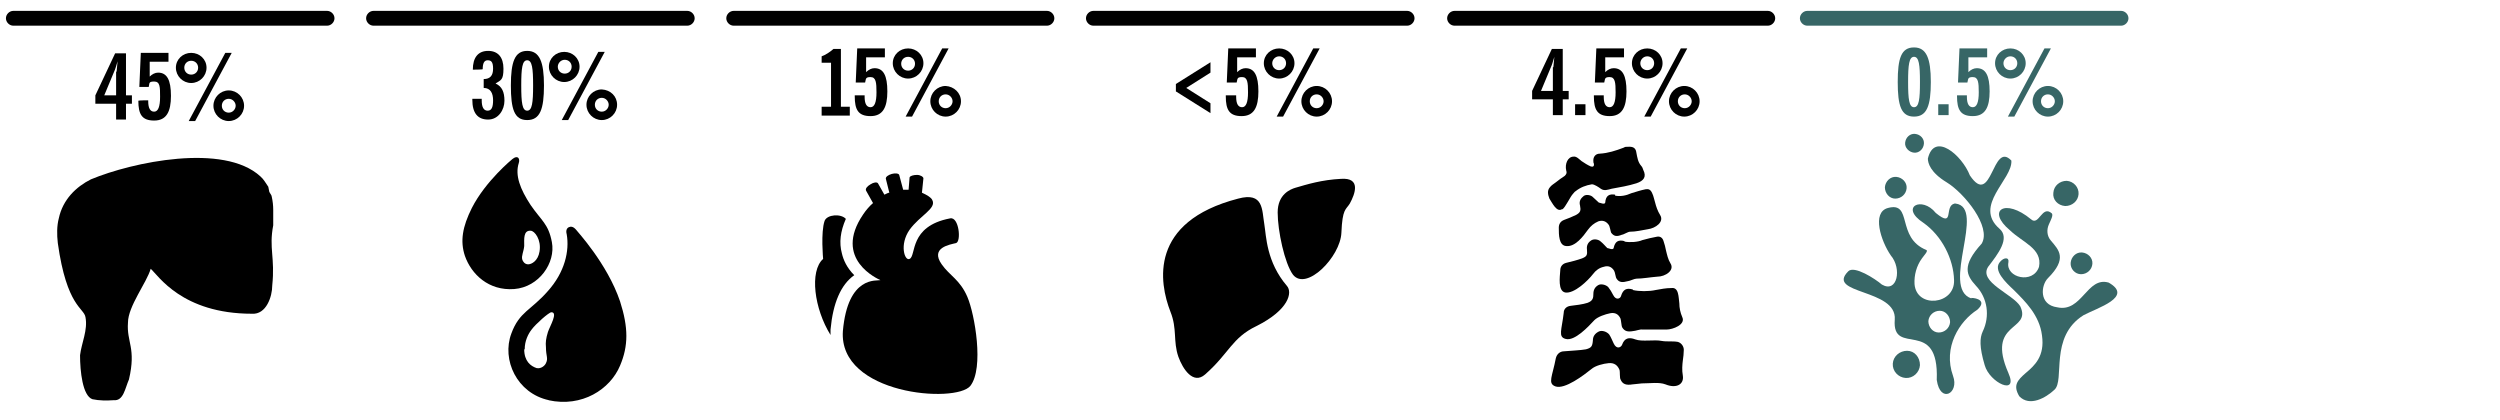
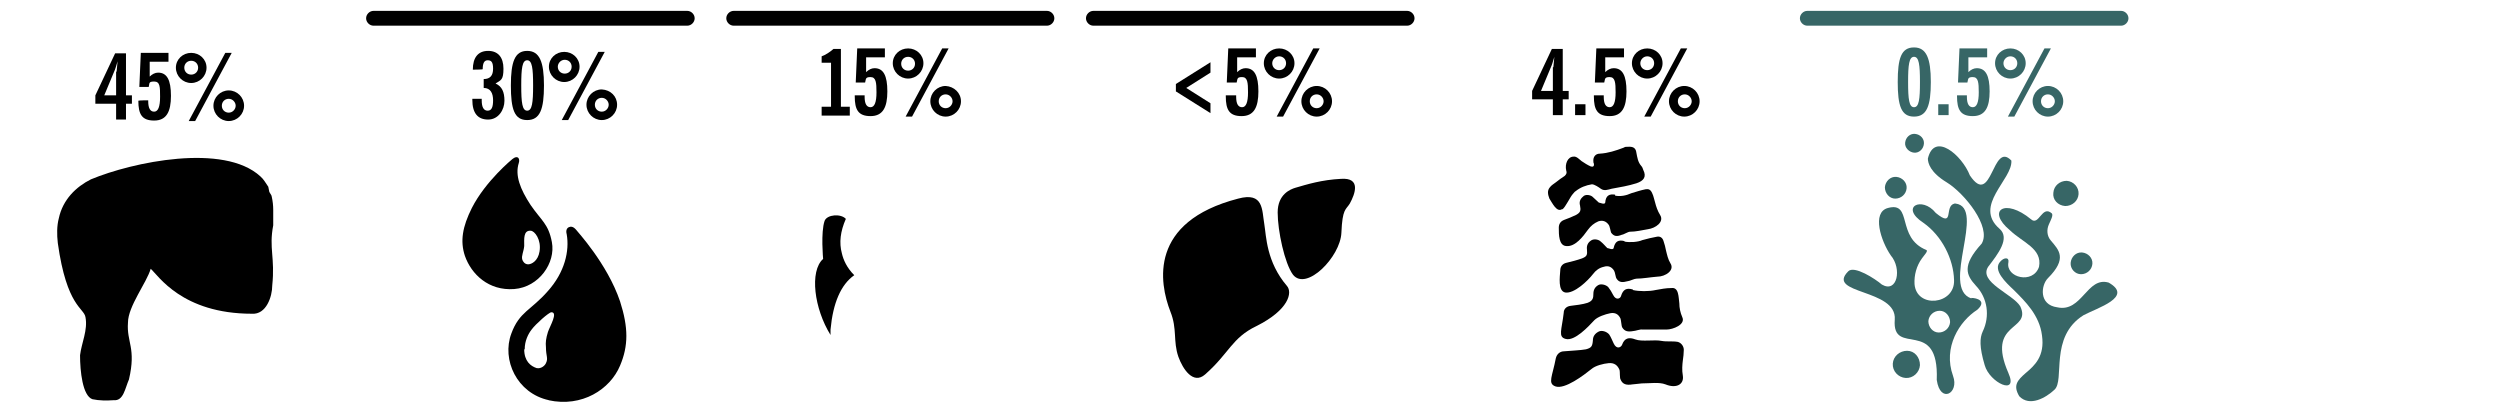
<svg xmlns="http://www.w3.org/2000/svg" id="Layer_1" version="1.1" viewBox="0 0 506 85">
  <defs>
    <style> .st0 { fill: none; } .st1 { fill: #376666; } </style>
  </defs>
  <g>
    <path d="M75.6,5.2h63.5c.8,0,1.5-.7,1.5-1.5s-.7-1.5-1.5-1.5h-63.5c-.8,0-1.5.7-1.5,1.5s.7,1.5,1.5,1.5" />
    <path d="M148.5,5.2h63.4c.8,0,1.5-.7,1.5-1.5s-.7-1.5-1.5-1.5h-63.4c-.8,0-1.5.7-1.5,1.5s.7,1.5,1.5,1.5" />
-     <path d="M2.7,5.2h63.5c.8,0,1.5-.7,1.5-1.5s-.7-1.5-1.5-1.5H2.7c-.8,0-1.5.7-1.5,1.5s.7,1.5,1.5,1.5" />
    <path d="M221.3,5.2h63.5c.8,0,1.5-.7,1.5-1.5s-.7-1.5-1.5-1.5h-63.5c-.8,0-1.5.7-1.5,1.5s.7,1.5,1.5,1.5" />
-     <path d="M294.4,5.2h63.4c.8,0,1.5-.7,1.5-1.5s-.7-1.5-1.5-1.5h-63.4c-.8,0-1.5.7-1.5,1.5s.7,1.5,1.5,1.5" />
    <path class="st1" d="M365.8,5.2h63.5c.8,0,1.5-.7,1.5-1.5s-.7-1.5-1.5-1.5h-63.5c-.8,0-1.5.7-1.5,1.5s.7,1.5,1.5,1.5" />
    <path class="st0" d="M438.8,5.2h63.5c.8,0,1.5-.7,1.5-1.5s-.7-1.5-1.5-1.5h-63.5c-.8,0-1.5.7-1.5,1.5s.7,1.5,1.5,1.5" />
  </g>
  <g>
    <g>
      <g>
        <path d="M326.9,39.4c-1.2-.2-1.9.2-2,1.6-.1.5-1.1,0-1.3,0-.4-.4-.9-.8-1.3-1.2-.5-.4-1.5-.5-1.9,0-.6.5-.8,1.1-.6,1.8.2,1,.1,1.4-.8,1.9-.8.4-1.6.7-2.4,1s-1.1.9-1.1,1.6c0,1.4,0,3.6,1.5,3.7,1.8.2,3.4-1.9,4.4-3.3.6-.8,1.2-1.3,2.1-1.7.9-.3,1.6,0,2.1.7.2.2.4,1.4.5,1.6.6.8,1.2.8,2.2.4.3,0,1.2-.6,1.6-.6,1.2,0,2.4-.3,3.6-.5,1.6-.2,3.4-1.5,2.5-2.9-.5-.8-.8-1.7-1-2.5-.2-.6-.3-1.3-.6-1.9-.3-.7-.7-.9-1.3-.8-1,.2-1.9.5-2.9.8-1.1.5-2.2.7-3.3.5v-.2Z" />
        <path d="M328.8,48.8c-1.2-.3-1.9,0-2.2,1.4-.1.5-1.1,0-1.3,0-.4-.4-.8-.9-1.3-1.3-.5-.5-1.5-.6-2-.2-.6.4-.9,1-.8,1.8.1,1.1,0,1.4-1,1.8-.8.3-2.3.7-3.2.9-.8.2-1.2.8-1.2,1.5-.1,1.4-.5,4.2,1,4.5,1.8.3,4.6-2.4,5.6-3.7.6-.8,1.3-1.3,2.2-1.5.9-.3,1.6,0,2.1.8.2.3.3,1.4.5,1.6.5.8,1.2.8,2.3.5.3,0,1.3-.5,1.7-.5,1.2,0,2.9-.3,4.2-.4,1.7,0,3.6-1.3,2.7-2.7-.5-.8-.7-1.8-.9-2.6-.1-.6-.3-1.3-.5-1.9-.2-.7-.7-1-1.3-.9-1,.2-2,.4-3,.7-.9.4-2.5.5-3.6.3h0Z" />
        <path d="M330.5,58.6c-1.3-.4-2,0-2.4,1.3-.1.5-1,1-1.6-.2-.3-.6-.6-1.1-1-1.6-.5-.5-1.5-.7-2-.4-.7.4-1,1-1,1.8s-.1,1.4-1.2,1.8c-.9.3-2.5.5-3.4.6s-1.4.7-1.4,1.4c-.4,3.5-1.2,4.9.4,5.3,1.8.5,4.6-2.5,5.8-3.8.7-.7,2.2-1.2,3.2-1.4s1.7.2,2.1,1.1c.1.3.2,1.5.3,1.7.5.9,1.2,1,2.3.8.4,0,1.4-.4,1.8-.3h4.9c1.3,0,3.9-1,3.2-2.5-.4-.9-.6-1.9-.6-2.8-.1-.7-.1-1.4-.3-2.1-.2-.7-.6-1.1-1.3-1-1.1,0-2.1.2-3.2.4-1.3.3-3.4.3-4.6,0h0Z" />
        <path d="M331,68.7c-1.3-.5-2.2-.3-2.7,1.1-.2.5-1.1,1-1.7-.3-.3-.6-.5-1.2-.9-1.8-.5-.6-1.5-.9-2.1-.6-.8.4-1.2,1-1.2,1.8-.1,1.2-.3,1.5-1.4,1.8-1,.2-3.4.3-4.4.4-.9,0-1.5.6-1.7,1.4-.7,3.7-1.7,5.1-.1,5.7,1.9.7,5.8-2.3,7.3-3.5.8-.7,2.4-1.1,3.5-1.2s1.8.4,2.2,1.4c.1.3,0,1.6.2,1.9.4,1,1.2,1.2,2.4,1,.4,0,1.6-.2,1.9-.2,1.7,0,3.5-.3,4.8.2,2.2.9,3.8,0,3.5-1.8-.2-1.1-.1-2.2,0-3,.1-.7.2-1.5.2-2.2s-.5-1.4-1.2-1.6c-1.1-.2-2.2,0-3.3-.2-1.4-.3-4,.2-5.3-.3h0Z" />
        <path d="M316.2,42.4c.7-.5,1.6-2.6,2.2-3.2.2-.2.3-.4.5-.5,1-.8,2.1-1.2,3.3-1.4.5,0,1.4.6,1.8.9.7.5,1.4.2,2.2,0,1.7-.3,3.4-.6,5-1.1,1.5-.5,2.1-1.3,1.4-2.7-.1-.3-.2-.6-.4-.8-.7-.8-.8-1.7-1-2.7-.1-.8-.5-1.2-1.4-1.2s-.8,0-1.2.2c-1.6.6-3.1,1.1-4.8,1.2-.9,0-1.4.7-1.3,1.6,0,0,0,.3.1.4.1.6-.2.7-.6.6-.7-.3-1.3-.7-1.9-1.1-.4-.3-1-1-1.6-.9-1.2,0-1.8,1.5-1.5,2.8.2.5,0,.8-.3,1.1-.6.4-1.2.8-1.8,1.3-.4.3-.9.6-1.2,1-.6.7-.4,1.5-.1,2.3.6.9,1.5,2.9,2.6,2.1h0Z" />
      </g>
      <g>
        <path d="M314.3,20.1h-4.2v-1.7l4-8.5h2.2v8.5h1.2v1.7h-1.2v3.2h-2v-3.2ZM314.4,13.6c0-.2.1-.9.2-2.1-.3,1-.5,1.7-.7,2.1l-2,4.8h2.4v-4.8h.1Z" />
        <path d="M318.8,21.1h2.1v2.2h-2.1v-2.2Z" />
        <path d="M324.6,19.4v.2c0,1.4.4,2.1,1.2,2.1s1.2-1,1.2-3-.1-3.1-1.2-3.1-.9.4-1.1,1.1h-1.9l.3-6.9h5.6v1.8h-3.8v3c.5-.5,1.1-.8,1.7-.8,1.8,0,2.6,1.5,2.6,4.7s-.9,5-3.4,5-3.2-1.3-3.2-4v-.2h2,0Z" />
        <path d="M336.5,12.8c0,1.7-1.4,3.1-3.1,3.1s-3.1-1.4-3.1-3.1,1.4-3,3.1-3,3.1,1.3,3.1,3ZM332,12.8c0,.8.6,1.4,1.4,1.4s1.4-.6,1.4-1.4-.6-1.4-1.4-1.4-1.4.7-1.4,1.4ZM340.2,9.8h1.3l-7.4,13.8h-1.3l7.4-13.8ZM344,20.5c0,1.7-1.4,3.1-3.1,3.1s-3.1-1.4-3.1-3.1,1.4-3.1,3.1-3.1,3.1,1.4,3.1,3.1ZM339.6,20.5c0,.8.6,1.4,1.4,1.4s1.4-.7,1.4-1.4-.6-1.4-1.4-1.4-1.4.6-1.4,1.4Z" />
      </g>
    </g>
    <g>
      <g>
        <path d="M97.5,20.1v.2c0,1.4.4,2.1,1.2,2.1s1.1-.7,1.1-2.1-.5-2.5-1.9-2.5h0v-1.8h0c1.3,0,1.9-.7,1.9-2.1s-.4-1.7-1.1-1.7-1,.6-1,1.8h0c0,.1-2,.1-2,.1,0-2.5,1.1-3.8,3.1-3.8s3.1,1.3,3.1,3.6-.5,2.3-1.6,3c1.3.6,1.8,1.7,1.8,3.5s-1.2,3.8-3.3,3.8-3.2-1.3-3.2-4v-.2h1.9Z" />
        <path d="M106.7,10.3c2.5,0,3.4,2.2,3.4,7s-.8,7-3.4,7-3.3-2.2-3.3-7,.8-7,3.3-7ZM106.7,22.4c1,0,1.2-1.6,1.2-5.1s-.2-5.1-1.2-5.1-1.2,1.6-1.2,5.1.2,5.1,1.2,5.1Z" />
        <path d="M117.3,13.5c0,1.7-1.4,3.1-3.1,3.1s-3.1-1.4-3.1-3.1,1.4-3,3.1-3,3.1,1.3,3.1,3ZM112.9,13.5c0,.8.6,1.4,1.4,1.4s1.4-.6,1.4-1.4-.6-1.4-1.4-1.4-1.4.7-1.4,1.4ZM121.1,10.5h1.3l-7.4,13.8h-1.3s7.4-13.8,7.4-13.8ZM124.9,21.2c0,1.7-1.4,3.1-3.1,3.1s-3.1-1.4-3.1-3.1,1.4-3.1,3.1-3.1c1.8.1,3.1,1.4,3.1,3.1ZM120.4,21.2c0,.8.6,1.4,1.4,1.4s1.4-.7,1.4-1.4-.6-1.4-1.4-1.4-1.4.6-1.4,1.4Z" />
      </g>
      <g>
        <path d="M95.5,42.1c-1.9,3.8-2.4,6.7-1.4,9.7,1.3,3.7,4.8,7.1,10,6.7,5-.4,8.4-5.3,7.6-9.5-.7-3.7-2.1-4.3-4.3-7.5-2.1-3.2-3.2-6-2.4-8.5.3-.9-.2-1.7-1.3-.8,0,0-5.4,4.4-8.2,9.9ZM107.4,46.7c.8,0,2.2,1.8,1.8,4.2-.3,1.9-1.6,2.6-2.3,2.6s-1.1-.6-1.2-1c-.2-.7.3-1.6.4-2.7,0-1.4-.2-3.2,1.3-3.1Z" />
        <path d="M111,81c6.8,1.5,12.5-2.2,14.5-7,1.7-4,1.7-7.7,0-13-2.6-7.7-8.8-14.3-8.9-14.5-.6-.7-1.1-.7-1.5-.5s-.6.7-.4,1.4c.6,3.4-.4,7.7-3.8,11.5-3.4,3.9-5.8,4.2-7.4,8.6-2,5.3,1.1,12.1,7.6,13.5h0ZM106.2,70.7c0-1.7.7-3.1,1.4-4,.8-1.1,3.5-3.5,4-3.5,1.4,0-.3,2.8-.7,4-.4,1.3-.5,2.1-.4,3.1,0,1.8.5,2.2,0,3.2-.2.5-1,1.2-1.9,1-1.2-.4-2.5-1.4-2.5-3.8h0Z" />
      </g>
    </g>
    <g>
      <g>
        <path d="M245,14.7l-4.9,3.1,4.9,3.1v2l-7-4.4v-1.5l7-4.4s0,2.1,0,2.1Z" />
        <path d="M250.2,19.4v.2c0,1.4.4,2.1,1.2,2.1s1.2-1,1.2-3-.1-3.1-1.2-3.1-.9.4-1.1,1.1h-2l.3-6.9h5.6v1.8h-3.8v3c.5-.5,1.1-.8,1.7-.8,1.8,0,2.6,1.5,2.6,4.7s-.9,5-3.4,5-3.2-1.3-3.2-4v-.2h2.1,0Z" />
        <path d="M262,12.8c0,1.7-1.4,3.1-3.1,3.1s-3.1-1.4-3.1-3.1,1.4-3,3.1-3,3.1,1.3,3.1,3ZM257.5,12.8c0,.8.6,1.4,1.4,1.4s1.4-.6,1.4-1.4-.6-1.4-1.4-1.4-1.4.7-1.4,1.4ZM265.8,9.8h1.3l-7.4,13.8h-1.3l7.4-13.8ZM269.6,20.5c0,1.7-1.4,3.1-3.1,3.1s-3.1-1.4-3.1-3.1,1.4-3.1,3.1-3.1,3.1,1.4,3.1,3.1ZM265.1,20.5c0,.8.6,1.4,1.4,1.4s1.4-.7,1.4-1.4-.6-1.4-1.4-1.4-1.4.6-1.4,1.4Z" />
      </g>
      <path d="M238.5,72.2c-1.1-3.2-.2-5.6-1.6-9.1-2.3-5.9-4.4-18.2,13.7-22.9,5.2-1.4,4.8,2.3,5.3,5.2.4,2.4.4,7.6,4.6,12.5,1.1,1.3.4,4.8-6.2,8.1-5,2.4-5.5,5.5-10.4,9.8-2.4,2.1-4.5-1.1-5.4-3.6h0ZM262.2,38c-1,.3-3.6,1.3-3.6,5s1.4,10.3,3.1,12.6c2.7,3.4,9.6-3.6,9.8-8.5.2-4.9.9-4.6,1.7-5.9,1.1-2,2.3-5.3-1.8-5-3.9.2-6.8,1.1-9.2,1.8Z" />
    </g>
    <g>
      <g>
        <path class="st1" d="M383.6,40.2c1.2,0,2.2-.9,2.3-2.1.1-1.2-.9-2.2-2.1-2.3s-2.2.9-2.3,2.1c0,1.2.9,2.3,2.1,2.3Z" />
        <path class="st1" d="M387.4,30.9c1,.1,1.9-.7,2-1.8.1-1-.7-1.9-1.8-2-1-.1-1.9.7-2,1.8-.1,1,.8,1.9,1.8,2Z" />
        <path class="st1" d="M418,41.7c1.4,0,2.6-1,2.7-2.4s-1-2.6-2.4-2.7c-1.4,0-2.6,1-2.7,2.4-.2,1.4.9,2.6,2.4,2.7Z" />
        <path class="st1" d="M421.2,55.5c1.2,0,2.2-.9,2.3-2.1.1-1.2-.9-2.2-2.1-2.3s-2.2.9-2.3,2.1.9,2.3,2.1,2.3Z" />
        <path class="st1" d="M386,71c-1.5,0-2.8,1.1-2.9,2.6s1.1,2.8,2.6,2.9,2.8-1.1,2.9-2.6c0-1.6-1.1-2.9-2.6-2.9Z" />
        <path class="st1" d="M426.8,57.2c-4.4-1.3-5.4,6.1-10.4,5-3.8-.5-3.3-4.5-1.9-5.9,4-4,2.2-5.7.6-7.6-.8-.9-.9-2.2-.4-3.3.4-.9.9-1.8.6-2.2-2-1.8-2.6,2.6-4.2,1.2-5.3-4.4-9.1-1.8-4.3,2.2,2.6,2.5,6.6,3.7,5.9,7.4-1.2,3.6-6.8,2.2-6.2-.9.2-1.1-.9-1-1.6-.2-1.7,1.7,1.1,4.3,2.7,5.8,2.3,2.3,5.2,5.1,5.7,9.2.6,4.2-1.5,6.1-3.3,7.6-1.7,1.5-2.6,2.5-1.3,4.7,2.1,2.2,5.4.3,7.1-1.3,2.2-1.9-1.1-10.7,5.9-15.1,2.8-1.5,10.2-3.7,5.1-6.6h0Z" />
        <path class="st1" d="M399,60.4c-6.3-2.1,3.1-18.4-3.2-19.2h-.2c-2.2.5.1,5.1-3.8,1.9-2.8-3.5-7.4-1.2-2.5,2,3.7,2.6,6.1,7.3,6.2,11.6.2,5-7.6,5.8-8,.8-.1-1.8.4-3.7,1.5-5.2.5-.7,1.3-1.5.9-1.7-6.2-2.5-2.7-9.9-7.8-8.5-3.3.9-1.4,6.7.6,9.6,2.3,2.7,1.3,7.7-1.8,5.9-1.4-1.2-5.6-3.9-6.8-2.7-4.7,4.7,9.9,3.5,9.4,9.8-.6,7.7,9-.7,8.5,12.2.7,4.9,4.6,2.7,3.3-.8-2.1-5.8,1.3-11.1,4.9-13.4,2-1.8-.1-2.4-1.2-2.4h0ZM392.4,67.3c-1.2,0-2.1-1.1-2.1-2.3.1-1.2,1.1-2.1,2.3-2.1s2.1,1.1,2.1,2.3c-.1,1.2-1.1,2.1-2.3,2.1Z" />
        <path class="st1" d="M408.9,62c-1.5-2.5-8.5-4.9-6.5-8,2-2.6,4.5-5.8,2.3-7.7-5.4-4.7,2.7-10,2.4-13.8-3.9-4.1-3.9,9.7-8.4,3-1.6-4.1-7.2-8.9-8.5-3.4,0,.9.5,2.8,3.8,4.8,3.6,2.2,9.1,9,7.1,12.4-4.1,4.5-3.1,6.4-1.2,8.5,2.4,2.5,2.9,6.2,1.4,9.3-.6,1.3-.7,3.1.4,6.8,1,3.6,6.9,6.3,4.8,1.6-4.6-10.5,4.8-8.4,2.4-13.5h0Z" />
      </g>
      <g>
        <path class="st1" d="M387.4,9.6c2.5,0,3.4,2.2,3.4,7s-.8,7-3.4,7-3.3-2.2-3.3-7,.7-7,3.3-7ZM387.4,21.7c1,0,1.2-1.6,1.2-5.1s-.2-5.1-1.2-5.1-1.2,1.6-1.2,5.1.2,5.1,1.2,5.1Z" />
        <path class="st1" d="M392.3,21.1h2.1v2.2h-2.1v-2.2Z" />
        <path class="st1" d="M398.1,19.4v.2c0,1.4.4,2.1,1.2,2.1s1.2-1,1.2-3-.1-3.1-1.2-3.1-.9.4-1.1,1.1h-1.9l.3-6.9h5.6v1.8h-3.8v3c.5-.5,1.1-.8,1.7-.8,1.8,0,2.6,1.5,2.6,4.7s-.9,5-3.4,5-3.2-1.3-3.2-4v-.2h2,0Z" />
        <path class="st1" d="M410,12.8c0,1.7-1.4,3.1-3.1,3.1s-3.1-1.4-3.1-3.1,1.4-3,3.1-3,3.1,1.3,3.1,3ZM405.5,12.8c0,.8.6,1.4,1.4,1.4s1.4-.6,1.4-1.4-.6-1.4-1.4-1.4-1.4.7-1.4,1.4ZM413.8,9.8h1.3l-7.4,13.8h-1.3l7.4-13.8ZM417.6,20.5c0,1.7-1.4,3.1-3.1,3.1s-3.1-1.4-3.1-3.1,1.4-3.1,3.1-3.1,3.1,1.4,3.1,3.1ZM413.1,20.5c0,.8.6,1.4,1.4,1.4s1.4-.7,1.4-1.4-.6-1.4-1.4-1.4-1.4.6-1.4,1.4Z" />
      </g>
    </g>
    <g>
      <g>
        <path d="M23.5,21h-4.2v-1.7l4-8.5h2.2v8.5h1.2v1.7h-1.2v3.2h-2v-3.2ZM23.6,14.5c0-.2.1-.9.2-2.1-.3,1-.5,1.7-.7,2.1l-2,4.8h2.4v-4.8h.1Z" />
        <path d="M30,20.3v.2c0,1.4.4,2.1,1.2,2.1s1.2-1,1.2-3,0-3.1-1.2-3.1-.9.4-1.1,1.1h-1.9l.3-6.9h5.6v1.8h-3.8v3c.5-.5,1.1-.8,1.7-.8,1.8,0,2.6,1.5,2.6,4.7s-.9,5-3.4,5-3.2-1.3-3.2-4h0c0-.1,2-.1,2-.1Z" />
        <path d="M41.8,13.7c0,1.7-1.4,3.1-3.1,3.1s-3.1-1.4-3.1-3.1,1.4-3,3.1-3,3.1,1.3,3.1,3ZM37.3,13.7c0,.8.6,1.4,1.4,1.4s1.4-.6,1.4-1.4-.6-1.4-1.4-1.4-1.4.6-1.4,1.4ZM45.6,10.7h1.3l-7.4,13.8h-1.3l7.4-13.8ZM49.4,21.4c0,1.7-1.4,3.1-3.1,3.1s-3.1-1.4-3.1-3.1,1.4-3.1,3.1-3.1,3.1,1.4,3.1,3.1ZM44.9,21.4c0,.8.6,1.4,1.4,1.4s1.4-.7,1.4-1.4-.6-1.4-1.4-1.4-1.4.6-1.4,1.4Z" />
      </g>
      <path d="M55.1,57.8c.6-5.7-.7-7.5.2-12.2h0v-3.1h0c0-.9-.1-1.8-.3-2.7h0c0-.3-.4-.7-.5-1,0,0-.2-.9-.2-1-.5-.7-.9-1.5-1.6-2.1h0c-7.4-6.8-25.9-2.9-34.3.6h0c-3,1.5-5.7,4.1-6.5,7.9h0c-.4,1.5-.4,3.3-.2,5,1.8,12.9,5.3,13.1,5.6,15,.5,2.6-.8,5.2-1.1,7.7,0,3.2.5,8.2,2.5,8.9h0c1.4.3,2.9.3,4.3.2,2,.2,2.3-2.4,3.1-4.2,1.5-6.4-.5-7.5-.2-11.5h0c0-3.3,3.8-8.1,4.6-10.9,1.5,1.3,6.3,9.1,20.5,9.1,2.9.2,4.1-3.5,4.1-5.7Z" />
    </g>
    <g>
      <g>
        <path d="M172,21.6v1.8h-5.7v-1.8h1.9v-8.9h-1.9v-1.3c.8-.3,1.6-.8,2.4-1.5h1.5v11.7h1.8Z" />
        <path d="M175,19.4v.2c0,1.4.4,2.1,1.2,2.1s1.2-1,1.2-3-.1-3.1-1.2-3.1-.9.4-1.1,1.1h-1.9l.3-6.9h5.6v1.8h-3.8v3c.5-.5,1.1-.8,1.7-.8,1.8,0,2.6,1.5,2.6,4.7s-.9,5-3.4,5-3.2-1.3-3.2-4v-.2h2,0Z" />
        <path d="M186.9,12.8c0,1.7-1.4,3.1-3.1,3.1s-3.1-1.4-3.1-3.1,1.4-3,3.1-3,3.1,1.3,3.1,3ZM182.4,12.9c0,.8.6,1.4,1.4,1.4s1.4-.6,1.4-1.4-.6-1.4-1.4-1.4-1.4.6-1.4,1.4ZM190.7,9.8h1.3l-7.4,13.8h-1.3l7.4-13.8ZM194.5,20.5c0,1.7-1.4,3.1-3.1,3.1s-3.1-1.4-3.1-3.1,1.4-3.1,3.1-3.1c1.7.1,3.1,1.4,3.1,3.1ZM190,20.5c0,.8.6,1.4,1.4,1.4s1.4-.7,1.4-1.4-.6-1.4-1.4-1.4-1.4.6-1.4,1.4Z" />
      </g>
      <g>
-         <path d="M195.8,60.1c-1.5-3.5-3.6-4.3-5.2-6.6-2.4-3.4,1.7-4,2.9-4.3,1.1-.3.6-5.4-1.2-5-8.4,1.6-6.8,7.6-8.2,8.2-1,.5-2.1-2.9,0-5.9,2.1-2.9,5.5-4.3,4.6-6-.2-.5-1-1-2.1-1.5l.3-2.9c0-.3-.6-.7-1.3-.7s-1.4.2-1.5.5l-.2,2.5h-1.1l-.8-3c-.1-.3-.8-.4-1.5-.2s-1.3.6-1.2,1l.7,2.8c-.3,0-.7.3-1,.4l-1.3-2.3c-.2-.3-.9-.2-1.5.2-.7.4-1.1.9-.9,1.3l1.4,2.5c-.7.6-1.4,1.4-2,2.3-6.2,9.1,3.1,13.1,3.5,13.3-.7.2-6.6-1-7.6,10.3-.9,12.9,22.9,14.7,25.8,11.1,2.8-3.6.9-14.5-.6-18h0Z" />
        <path d="M168.1,67.8v-1.1c.5-5.4,2.1-9.1,4.8-11-1.5-1.5-2.2-3.1-2.5-4.4-.6-2.2-.3-4.5.8-7-1-1.1-3.8-.9-4.3.4-.8,2.3-.3,7.7-.3,7.7-2.8,2.5-1.8,10.1,1.5,15.4Z" />
      </g>
    </g>
  </g>
</svg>